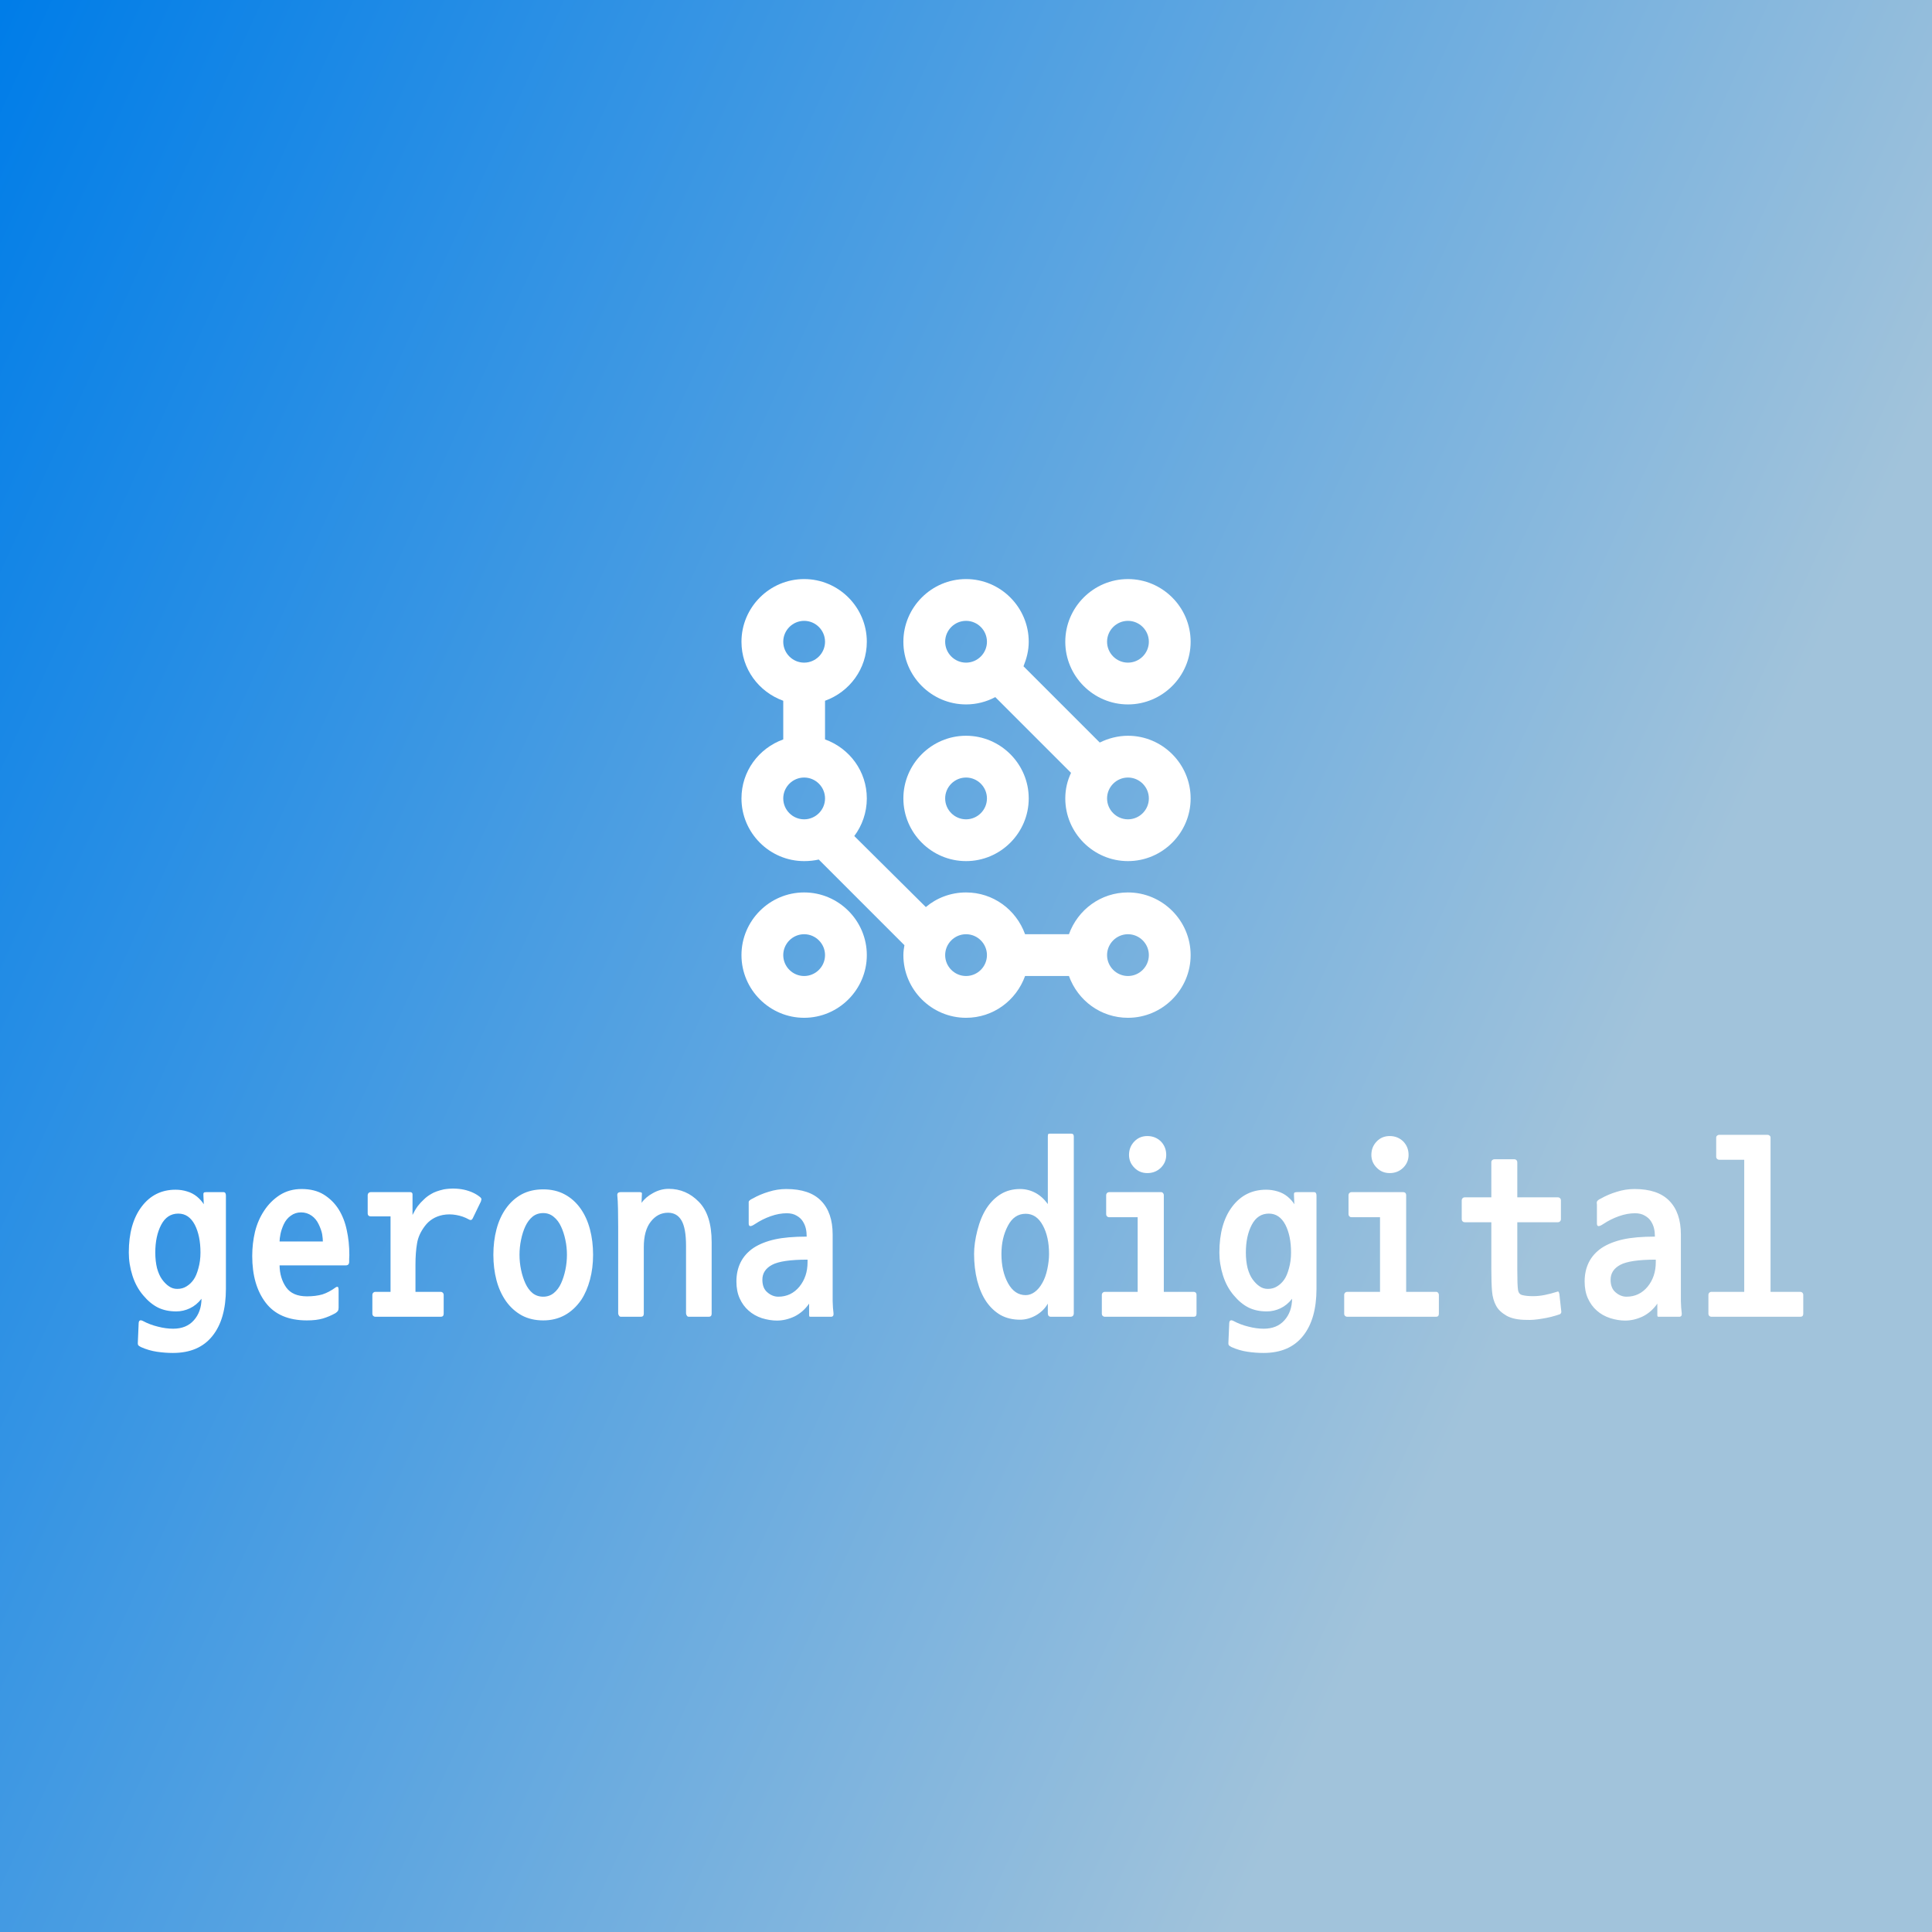
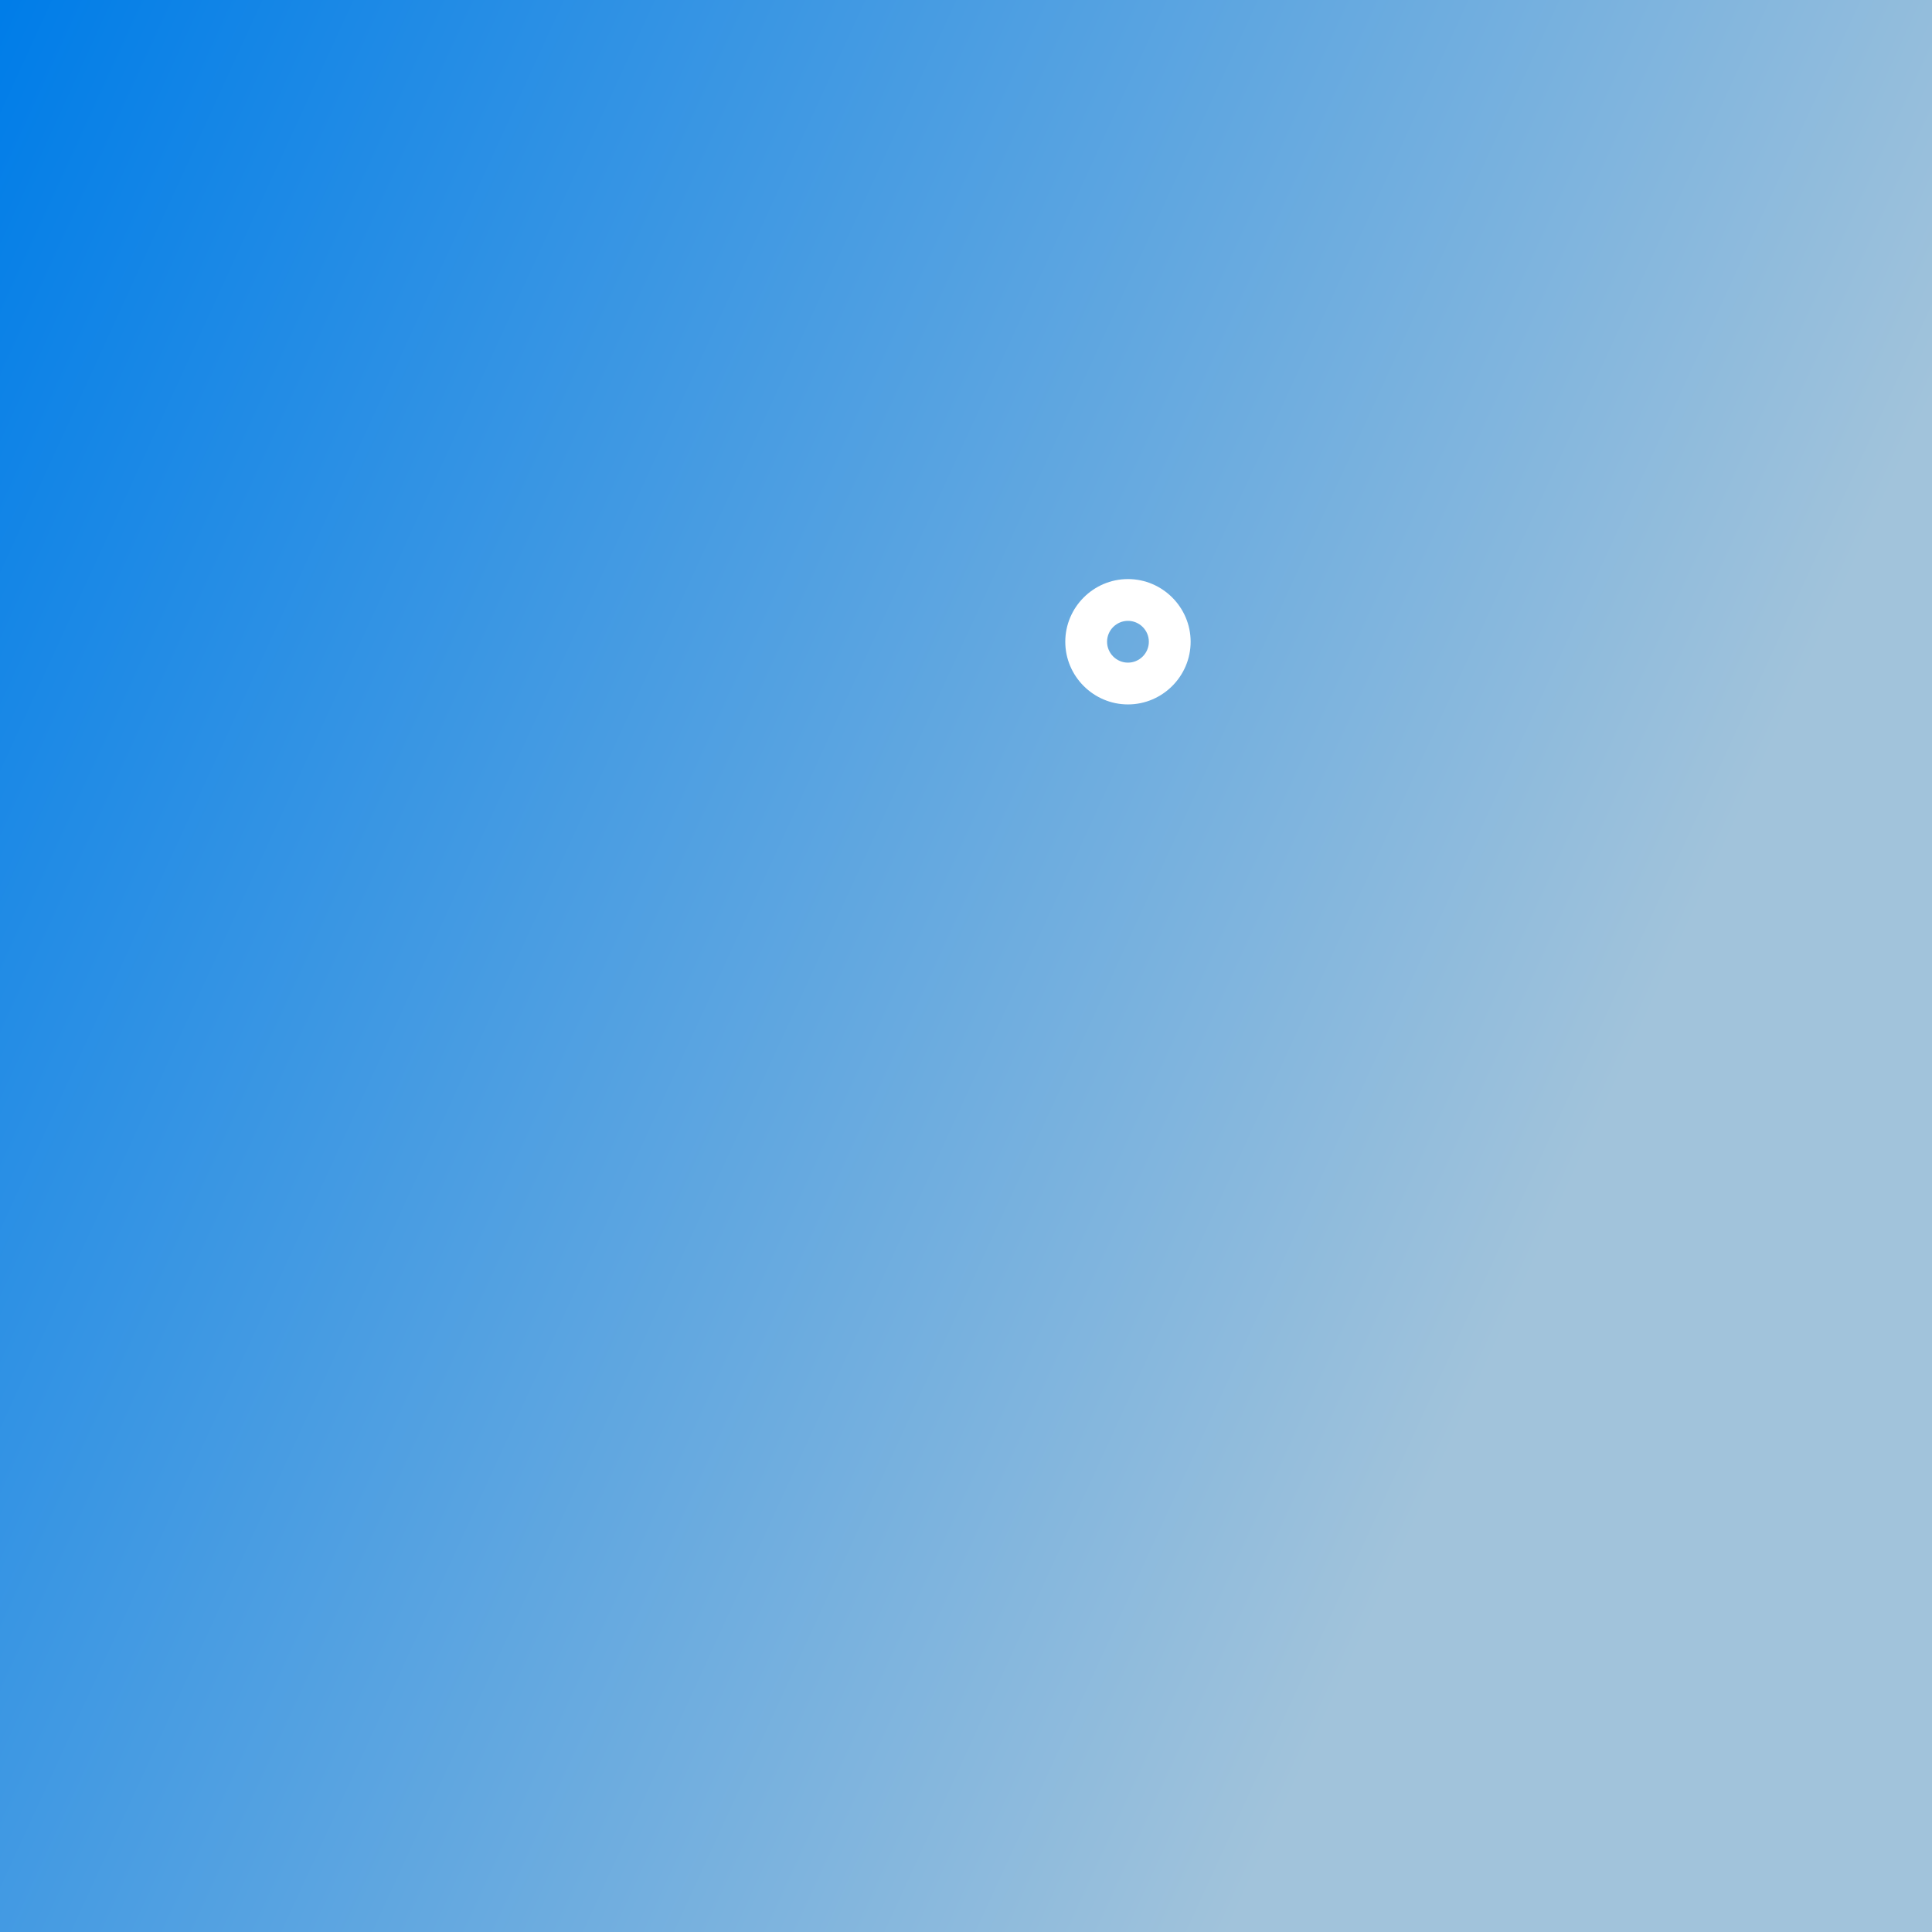
<svg xmlns="http://www.w3.org/2000/svg" class="iconAbove" viewBox="0 0 300 300" data-v-fde0c5aa="">
  <rect x="0" y="0" width="300" height="300" fill="#333333" stroke="none" />
  <defs data-v-fde0c5aa="">
    <linearGradient y2="0%" x2="100%" y1="0%" x1="0%" id="a0831ace-2325-43b8-a95d-f39e41bf6b9f" gradientTransform="rotate(25)" data-v-fde0c5aa="">
      <stop stop-opacity="1" stop-color="#007DE8" offset="0%" data-v-fde0c5aa="" />
      <stop stop-opacity="1" stop-color="#A1C3DB" offset="100%" data-v-fde0c5aa="" />
    </linearGradient>
  </defs>
  <rect class="logo-background-square" height="300px" width="300px" y="0" x="0" fill="url(#a0831ace-2325-43b8-a95d-f39e41bf6b9f)" data-v-fde0c5aa="" />
  <defs data-v-fde0c5aa="" />
  <g transform="matrix(2.688,0,0,2.688,18.495,172.48)" fill="#ffffff" id="e194f336-8746-479b-bed6-bf0c3c23526d" data-v-fde0c5aa="">
-     <path d="M3.11 13.99L3.11 13.99Q2.65 13.99 2.18 13.92Q1.71 13.85 1.26 13.65L1.26 13.65Q1.15 13.59 1.11 13.55Q1.08 13.51 1.08 13.43L1.08 13.43L1.13 12.26Q1.15 12.03 1.37 12.14L1.37 12.14Q1.78 12.36 2.24 12.47Q2.70 12.59 3.12 12.59L3.12 12.59Q3.89 12.59 4.32 12.10Q4.75 11.62 4.76 10.86L4.76 10.86Q4.47 11.23 4.09 11.41Q3.71 11.59 3.30 11.59L3.30 11.59Q2.70 11.59 2.25 11.37Q1.79 11.14 1.39 10.66Q0.98 10.18 0.77 9.52Q0.56 8.86 0.56 8.19L0.56 8.19Q0.56 6.52 1.30 5.54Q2.04 4.56 3.26 4.56L3.26 4.56Q3.61 4.56 3.93 4.66Q4.24 4.75 4.50 4.96Q4.76 5.18 4.89 5.40L4.89 5.40L4.87 4.89Q4.86 4.77 4.89 4.74Q4.91 4.70 5.03 4.70L5.03 4.70L6.03 4.70Q6.17 4.70 6.17 4.90L6.17 4.90L6.17 10.28Q6.17 12.04 5.39 13.01Q4.61 13.99 3.11 13.99ZM3.42 5.94L3.42 5.94Q2.77 5.94 2.43 6.59Q2.09 7.24 2.09 8.19L2.09 8.19Q2.09 8.68 2.19 9.09Q2.30 9.49 2.48 9.74Q2.67 10.00 2.88 10.14Q3.09 10.29 3.36 10.29L3.36 10.29Q3.67 10.29 3.90 10.14Q4.13 10.00 4.30 9.76Q4.47 9.52 4.58 9.10Q4.70 8.68 4.70 8.19L4.70 8.19Q4.70 7.22 4.37 6.58Q4.03 5.94 3.42 5.94ZM13.29 8.72L13.29 8.72Q13.29 8.83 13.24 8.88Q13.19 8.93 13.10 8.93L13.10 8.93L9.27 8.93Q9.28 9.67 9.65 10.20Q10.02 10.72 10.85 10.72L10.85 10.72Q11.35 10.72 11.74 10.61Q12.12 10.49 12.53 10.19L12.53 10.19Q12.64 10.14 12.66 10.21Q12.68 10.28 12.68 10.37L12.68 10.37L12.68 11.37Q12.68 11.49 12.64 11.56Q12.60 11.62 12.50 11.69L12.50 11.69Q12.14 11.89 11.77 12.00Q11.40 12.11 10.85 12.11L10.85 12.11Q9.25 12.11 8.47 11.09Q7.69 10.07 7.69 8.39L7.69 8.39Q7.69 7.67 7.85 6.99Q8.02 6.31 8.38 5.77Q8.74 5.22 9.28 4.87Q9.83 4.52 10.54 4.52L10.54 4.52Q11.30 4.52 11.82 4.84Q12.35 5.17 12.68 5.69Q13.01 6.22 13.15 6.89Q13.30 7.56 13.30 8.34L13.30 8.34Q13.30 8.44 13.29 8.56Q13.29 8.68 13.29 8.72ZM10.51 5.87L10.51 5.87Q10.18 5.87 9.92 6.06Q9.66 6.24 9.51 6.56Q9.37 6.87 9.32 7.13Q9.27 7.39 9.27 7.55L9.27 7.55L11.77 7.55Q11.77 7.39 11.73 7.13Q11.68 6.87 11.53 6.56Q11.38 6.24 11.12 6.06Q10.85 5.87 10.51 5.87ZM18.58 11.90L14.80 11.90Q14.73 11.90 14.68 11.85Q14.63 11.80 14.63 11.72L14.63 11.72L14.63 10.63Q14.63 10.56 14.68 10.51Q14.73 10.46 14.80 10.46L14.80 10.46L15.68 10.46L15.68 6.59L15.68 6.10L14.53 6.10Q14.46 6.10 14.41 6.06Q14.36 6.01 14.36 5.92L14.36 5.92L14.36 4.87Q14.36 4.80 14.41 4.75Q14.46 4.70 14.53 4.70L14.53 4.70L16.83 4.70Q16.88 4.70 16.92 4.74Q16.95 4.77 16.95 4.83L16.95 4.83L16.95 6.02Q17.09 5.73 17.25 5.51Q17.42 5.29 17.61 5.12Q17.79 4.94 18.04 4.80Q18.28 4.65 18.76 4.54L18.76 4.54Q19.36 4.44 19.93 4.56Q20.50 4.69 20.87 5.00L20.87 5.00Q20.94 5.07 20.93 5.12Q20.92 5.18 20.90 5.24L20.90 5.24L20.44 6.19Q20.41 6.27 20.35 6.30Q20.29 6.33 20.19 6.27L20.19 6.27Q19.87 6.09 19.47 6.02Q19.08 5.95 18.70 6.02L18.70 6.02Q18.05 6.15 17.67 6.65Q17.29 7.15 17.21 7.67Q17.12 8.19 17.12 8.89L17.12 8.89L17.12 10.46L18.58 10.46Q18.65 10.46 18.70 10.51Q18.75 10.56 18.75 10.63L18.75 10.63L18.75 11.72Q18.75 11.90 18.58 11.90L18.58 11.90ZM26.70 10.92L26.70 10.92Q26.29 11.51 25.74 11.81Q25.19 12.11 24.50 12.11L24.50 12.11Q23.80 12.11 23.26 11.82Q22.72 11.52 22.35 11.00Q21.98 10.47 21.80 9.79Q21.62 9.10 21.62 8.32L21.62 8.32Q21.62 7.53 21.80 6.85Q21.98 6.16 22.35 5.64Q22.72 5.12 23.25 4.83Q23.79 4.54 24.50 4.54L24.50 4.54Q25.20 4.54 25.74 4.83Q26.28 5.12 26.65 5.64Q27.02 6.16 27.20 6.85Q27.38 7.53 27.38 8.32L27.38 8.32Q27.38 9.09 27.20 9.76Q27.02 10.43 26.70 10.92ZM24.50 5.91L24.50 5.91Q24.14 5.91 23.88 6.12Q23.63 6.33 23.47 6.67Q23.31 7.01 23.22 7.45Q23.13 7.88 23.13 8.32L23.13 8.32Q23.13 8.76 23.22 9.19Q23.31 9.62 23.47 9.97Q23.63 10.32 23.88 10.53Q24.14 10.74 24.50 10.74L24.50 10.74Q24.85 10.74 25.11 10.53Q25.37 10.32 25.53 9.97Q25.69 9.62 25.78 9.19Q25.87 8.76 25.87 8.32L25.87 8.32Q25.87 7.88 25.78 7.46Q25.69 7.03 25.53 6.69Q25.37 6.34 25.11 6.13Q24.85 5.91 24.50 5.91ZM34.06 11.90L32.91 11.90Q32.84 11.90 32.80 11.84Q32.75 11.77 32.75 11.70L32.75 11.70L32.75 7.80Q32.75 6.79 32.49 6.34Q32.23 5.89 31.71 5.89L31.71 5.89Q31.11 5.89 30.71 6.41Q30.31 6.92 30.31 7.88L30.31 7.88L30.31 11.72Q30.31 11.90 30.14 11.90L30.14 11.90L28.99 11.90Q28.92 11.90 28.88 11.84Q28.83 11.77 28.83 11.70L28.83 11.70L28.83 6.68Q28.83 6.15 28.82 5.66Q28.81 5.17 28.78 4.89L28.78 4.89Q28.76 4.70 28.98 4.70L28.98 4.70L30.07 4.70Q30.23 4.70 30.20 4.82L30.20 4.82L30.18 5.32Q30.42 4.98 30.85 4.75Q31.28 4.51 31.75 4.51L31.75 4.51Q32.76 4.51 33.49 5.26Q34.23 6.01 34.23 7.59L34.23 7.59L34.23 11.72Q34.23 11.90 34.06 11.90L34.06 11.90ZM41.12 11.90L40.00 11.90Q39.90 11.90 39.88 11.89Q39.86 11.87 39.86 11.79L39.86 11.79L39.86 11.14Q39.52 11.63 39.02 11.88Q38.51 12.12 38.00 12.12L38.00 12.12Q37.59 12.12 37.13 11.98Q36.68 11.83 36.36 11.54Q36.04 11.26 35.85 10.84Q35.66 10.42 35.66 9.86L35.66 9.86Q35.66 9.25 35.90 8.76Q36.15 8.26 36.65 7.92Q37.16 7.59 37.88 7.43Q38.60 7.27 39.72 7.27L39.72 7.27Q39.72 7.01 39.67 6.80Q39.62 6.58 39.49 6.38Q39.37 6.19 39.14 6.06Q38.91 5.92 38.57 5.92L38.57 5.92Q38.12 5.92 37.64 6.09Q37.16 6.26 36.74 6.54L36.74 6.54Q36.53 6.68 36.45 6.66Q36.37 6.65 36.37 6.51L36.37 6.51L36.37 5.42Q36.37 5.39 36.37 5.31Q36.36 5.24 36.41 5.19L36.41 5.19Q36.48 5.12 36.60 5.07L36.60 5.07Q37.02 4.83 37.52 4.68Q38.02 4.52 38.54 4.52L38.54 4.52Q39.89 4.52 40.55 5.20Q41.22 5.88 41.22 7.15L41.22 7.15L41.22 10.23Q41.22 10.61 41.22 11.00Q41.23 11.40 41.27 11.70L41.27 11.70Q41.29 11.90 41.12 11.90L41.12 11.90ZM37.16 9.76L37.16 9.76Q37.16 10.25 37.45 10.49Q37.74 10.74 38.08 10.74L38.08 10.74Q38.82 10.74 39.30 10.16Q39.77 9.58 39.77 8.75L39.77 8.75L39.77 8.60Q38.28 8.60 37.72 8.90Q37.16 9.20 37.16 9.76ZM52.05 12.07L52.05 12.07Q51.41 12.07 50.92 11.80Q50.44 11.52 50.10 11.03Q49.76 10.53 49.57 9.81Q49.39 9.09 49.39 8.27L49.39 8.27Q49.39 7.66 49.58 6.91Q49.77 6.16 50.11 5.63Q50.46 5.10 50.94 4.81Q51.42 4.52 52.05 4.52L52.05 4.52Q52.51 4.52 52.93 4.74Q53.34 4.96 53.65 5.39L53.65 5.39L53.65 1.48Q53.65 1.37 53.68 1.34Q53.70 1.32 53.79 1.32L53.79 1.32L54.99 1.32Q55.15 1.32 55.15 1.48L55.15 1.48L55.15 11.69Q55.15 11.90 54.95 11.90L54.95 11.90L53.83 11.90Q53.65 11.90 53.65 11.69L53.65 11.69L53.65 11.14Q53.41 11.56 52.96 11.82Q52.51 12.07 52.05 12.07ZM52.37 5.95L52.37 5.95Q51.70 5.95 51.34 6.65Q50.97 7.35 50.97 8.27L50.97 8.27Q50.97 9.27 51.35 9.96Q51.73 10.65 52.37 10.65L52.37 10.65Q52.64 10.65 52.89 10.47Q53.14 10.29 53.33 9.95Q53.52 9.62 53.62 9.15Q53.72 8.68 53.72 8.27L53.72 8.27Q53.72 7.28 53.36 6.62Q53.00 5.95 52.37 5.95ZM62.08 11.90L56.94 11.90Q56.87 11.90 56.82 11.85Q56.77 11.80 56.77 11.72L56.77 11.72L56.77 10.63Q56.77 10.56 56.82 10.51Q56.87 10.46 56.94 10.46L56.94 10.46L58.84 10.46L58.84 6.15L57.19 6.15Q57.12 6.15 57.07 6.10Q57.02 6.05 57.02 5.96L57.02 5.96L57.02 4.87Q57.02 4.80 57.07 4.75Q57.12 4.70 57.19 4.70L57.19 4.70L60.19 4.70Q60.26 4.70 60.30 4.75Q60.35 4.80 60.35 4.87L60.35 4.87L60.35 10.46L62.08 10.46Q62.15 10.46 62.20 10.51Q62.24 10.56 62.24 10.63L62.24 10.63L62.24 11.72Q62.24 11.90 62.08 11.90L62.08 11.90ZM59.40 3.60L59.40 3.60Q58.95 3.60 58.65 3.29Q58.34 2.98 58.34 2.55L58.34 2.55Q58.34 2.09 58.65 1.77Q58.95 1.46 59.40 1.46L59.40 1.46Q59.86 1.46 60.18 1.77Q60.49 2.09 60.49 2.55L60.49 2.55Q60.49 2.98 60.18 3.29Q59.86 3.60 59.40 3.60ZM66.11 13.99L66.11 13.99Q65.65 13.99 65.18 13.92Q64.71 13.85 64.26 13.65L64.26 13.65Q64.15 13.59 64.11 13.55Q64.08 13.51 64.08 13.43L64.08 13.43L64.13 12.26Q64.15 12.03 64.37 12.14L64.37 12.14Q64.78 12.36 65.24 12.47Q65.70 12.59 66.12 12.59L66.12 12.59Q66.89 12.59 67.32 12.10Q67.75 11.62 67.76 10.86L67.76 10.86Q67.47 11.23 67.09 11.41Q66.71 11.59 66.30 11.59L66.30 11.59Q65.70 11.59 65.25 11.37Q64.79 11.14 64.39 10.66Q63.98 10.18 63.77 9.52Q63.56 8.86 63.56 8.19L63.56 8.19Q63.56 6.52 64.30 5.54Q65.04 4.56 66.26 4.56L66.26 4.56Q66.61 4.56 66.93 4.66Q67.24 4.75 67.50 4.96Q67.76 5.18 67.89 5.40L67.89 5.40L67.87 4.89Q67.86 4.77 67.89 4.74Q67.91 4.70 68.03 4.70L68.03 4.70L69.03 4.70Q69.17 4.70 69.17 4.90L69.17 4.90L69.17 10.28Q69.17 12.04 68.39 13.01Q67.61 13.99 66.11 13.99ZM66.42 5.94L66.42 5.94Q65.77 5.94 65.43 6.59Q65.09 7.24 65.09 8.19L65.09 8.19Q65.09 8.68 65.19 9.09Q65.30 9.49 65.48 9.74Q65.67 10.00 65.88 10.14Q66.09 10.29 66.36 10.29L66.36 10.29Q66.67 10.29 66.90 10.14Q67.13 10.00 67.30 9.76Q67.47 9.52 67.58 9.10Q67.70 8.68 67.70 8.19L67.70 8.19Q67.70 7.22 67.37 6.58Q67.03 5.94 66.42 5.94ZM76.08 11.90L70.94 11.90Q70.87 11.90 70.82 11.85Q70.77 11.80 70.77 11.72L70.77 11.72L70.77 10.63Q70.77 10.56 70.82 10.51Q70.87 10.46 70.94 10.46L70.94 10.46L72.84 10.46L72.84 6.15L71.19 6.15Q71.12 6.15 71.07 6.10Q71.02 6.05 71.02 5.96L71.02 5.96L71.02 4.87Q71.02 4.80 71.07 4.75Q71.12 4.70 71.19 4.70L71.19 4.70L74.19 4.70Q74.26 4.70 74.31 4.75Q74.35 4.80 74.35 4.87L74.35 4.87L74.35 10.46L76.08 10.46Q76.15 10.46 76.19 10.51Q76.24 10.56 76.24 10.63L76.24 10.63L76.24 11.72Q76.24 11.90 76.08 11.90L76.08 11.90ZM73.40 3.60L73.40 3.60Q72.95 3.60 72.65 3.29Q72.34 2.98 72.34 2.55L72.34 2.55Q72.34 2.09 72.65 1.77Q72.95 1.46 73.40 1.46L73.40 1.46Q73.86 1.46 74.18 1.77Q74.49 2.09 74.49 2.55L74.49 2.55Q74.49 2.98 74.18 3.29Q73.86 3.60 73.40 3.60ZM83.24 11.75L83.24 11.75Q82.73 11.93 82.20 12.01Q81.68 12.10 81.31 12.08L81.31 12.08Q80.58 12.08 80.15 11.84Q79.72 11.59 79.55 11.27L79.55 11.27Q79.35 10.91 79.31 10.42Q79.27 9.93 79.27 9.09L79.27 9.09L79.27 6.44L77.73 6.44Q77.66 6.44 77.61 6.39Q77.56 6.34 77.56 6.27L77.56 6.27L77.56 5.17Q77.56 5.10 77.61 5.05Q77.66 5.00 77.73 5.00L77.73 5.00L79.27 5.00L79.27 2.97Q79.27 2.90 79.32 2.85Q79.38 2.80 79.45 2.80L79.45 2.80L80.58 2.80Q80.67 2.80 80.72 2.85Q80.77 2.90 80.77 2.97L80.77 2.97L80.77 5.00L83.12 5.00Q83.19 5.00 83.24 5.05Q83.29 5.10 83.29 5.17L83.29 5.17L83.29 6.27Q83.29 6.34 83.24 6.39Q83.19 6.44 83.12 6.44L83.12 6.44L80.77 6.44L80.77 9.17Q80.77 10.08 80.81 10.33L80.81 10.33Q80.84 10.60 81.07 10.65Q81.30 10.71 81.69 10.71L81.69 10.71Q82.01 10.71 82.36 10.64Q82.71 10.57 83.05 10.46L83.05 10.46Q83.12 10.43 83.15 10.45Q83.17 10.47 83.20 10.58L83.20 10.58L83.31 11.58Q83.33 11.68 83.24 11.75ZM90.12 11.90L89.00 11.90Q88.90 11.90 88.88 11.89Q88.86 11.87 88.86 11.79L88.86 11.79L88.86 11.14Q88.52 11.63 88.02 11.88Q87.51 12.12 87.00 12.12L87.00 12.12Q86.59 12.12 86.14 11.98Q85.68 11.83 85.36 11.54Q85.04 11.26 84.85 10.84Q84.66 10.42 84.66 9.86L84.66 9.86Q84.66 9.25 84.90 8.76Q85.15 8.26 85.65 7.92Q86.16 7.59 86.88 7.43Q87.60 7.27 88.72 7.27L88.72 7.27Q88.72 7.01 88.67 6.80Q88.62 6.58 88.49 6.38Q88.37 6.19 88.14 6.06Q87.91 5.92 87.57 5.92L87.57 5.92Q87.12 5.92 86.64 6.09Q86.16 6.26 85.74 6.54L85.74 6.54Q85.53 6.68 85.45 6.66Q85.37 6.65 85.37 6.51L85.37 6.51L85.37 5.42Q85.37 5.39 85.36 5.31Q85.36 5.24 85.41 5.19L85.41 5.19Q85.48 5.12 85.60 5.07L85.60 5.07Q86.02 4.83 86.52 4.68Q87.02 4.52 87.54 4.52L87.54 4.52Q88.89 4.52 89.55 5.20Q90.22 5.88 90.22 7.15L90.22 7.15L90.22 10.23Q90.22 10.61 90.22 11.00Q90.23 11.40 90.27 11.70L90.27 11.70Q90.29 11.90 90.12 11.90L90.12 11.90ZM86.16 9.76L86.16 9.76Q86.16 10.25 86.45 10.49Q86.74 10.74 87.08 10.74L87.08 10.74Q87.82 10.74 88.30 10.16Q88.77 9.58 88.77 8.75L88.77 8.75L88.77 8.60Q87.28 8.60 86.72 8.90Q86.16 9.20 86.16 9.76ZM97.12 11.90L91.98 11.90Q91.91 11.90 91.86 11.85Q91.81 11.80 91.81 11.72L91.81 11.72L91.81 10.63Q91.81 10.56 91.86 10.51Q91.91 10.46 91.98 10.46L91.98 10.46L93.88 10.46L93.88 2.83L92.43 2.83Q92.36 2.83 92.31 2.78Q92.26 2.73 92.26 2.65L92.26 2.65L92.26 1.55Q92.26 1.48 92.31 1.44Q92.36 1.39 92.43 1.39L92.43 1.39L95.23 1.39Q95.30 1.39 95.35 1.44Q95.40 1.48 95.40 1.55L95.40 1.55L95.40 10.46L97.12 10.46Q97.19 10.46 97.24 10.51Q97.29 10.56 97.29 10.63L97.29 10.63L97.29 11.72Q97.29 11.90 97.12 11.90L97.12 11.90Z" />
-   </g>
+     </g>
  <defs data-v-fde0c5aa="" />
  <g transform="matrix(0.811,0,0,0.811,109.458,83.43)" fill="#ffffff" stroke="none" id="7138707a-e55a-4598-ae4b-c3941d1853cb" data-v-fde0c5aa="">
    <path d="M81 8c-6.6 0-12 5.4-12 12s5.4 12 12 12 12-5.4 12-12S87.6 8 81 8zm0 16c-2.2 0-4-1.8-4-4s1.8-4 4-4 4 1.8 4 4-1.8 4-4 4z" />
-     <path d="M81 38c-1.9 0-3.8.5-5.4 1.3L61 24.7c.6-1.5 1-3 1-4.7 0-6.6-5.4-12-12-12s-12 5.4-12 12 5.4 12 12 12c2 0 3.9-.5 5.6-1.4l14.5 14.5c-.7 1.5-1.1 3.1-1.1 4.9 0 6.6 5.4 12 12 12s12-5.4 12-12-5.4-12-12-12zM46 20c0-2.2 1.8-4 4-4s4 1.8 4 4-1.8 4-4 4-4-1.8-4-4zm35 34c-2.2 0-4-1.8-4-4s1.8-4 4-4 4 1.8 4 4-1.8 4-4 4z" />
-     <path d="M62 50c0-6.6-5.4-12-12-12s-12 5.4-12 12 5.4 12 12 12 12-5.4 12-12zm-16 0c0-2.2 1.8-4 4-4s4 1.8 4 4-1.8 4-4 4-4-1.8-4-4zM19 92c6.6 0 12-5.4 12-12s-5.4-12-12-12S7 73.4 7 80s5.4 12 12 12zm0-16c2.2 0 4 1.8 4 4s-1.8 4-4 4-4-1.8-4-4 1.8-4 4-4z" />
-     <path d="M81 68c-5.2 0-9.6 3.3-11.3 8h-8.4c-1.7-4.7-6.1-8-11.3-8-3 0-5.7 1.1-7.7 2.8L28.6 57.2c1.5-2 2.4-4.5 2.4-7.2 0-5.2-3.3-9.6-8-11.3v-7.4c4.7-1.7 8-6.1 8-11.3 0-6.6-5.4-12-12-12S7 13.4 7 20c0 5.2 3.3 9.6 8 11.3v7.4c-4.7 1.7-8 6.1-8 11.3 0 6.6 5.4 12 12 12 1 0 1.9-.1 2.8-.3l16.4 16.4c-.1.6-.2 1.2-.2 1.9 0 6.6 5.4 12 12 12 5.2 0 9.6-3.3 11.3-8h8.4c1.7 4.7 6.1 8 11.3 8 6.6 0 12-5.4 12-12s-5.4-12-12-12zM19 16c2.2 0 4 1.8 4 4s-1.8 4-4 4-4-1.8-4-4 1.8-4 4-4zm-4 34c0-2.2 1.8-4 4-4s4 1.8 4 4-1.8 4-4 4-4-1.8-4-4zm35 34c-2.2 0-4-1.8-4-4s1.8-4 4-4 4 1.8 4 4-1.8 4-4 4zm31 0c-2.2 0-4-1.8-4-4s1.8-4 4-4 4 1.8 4 4-1.8 4-4 4z" />
  </g>
</svg>